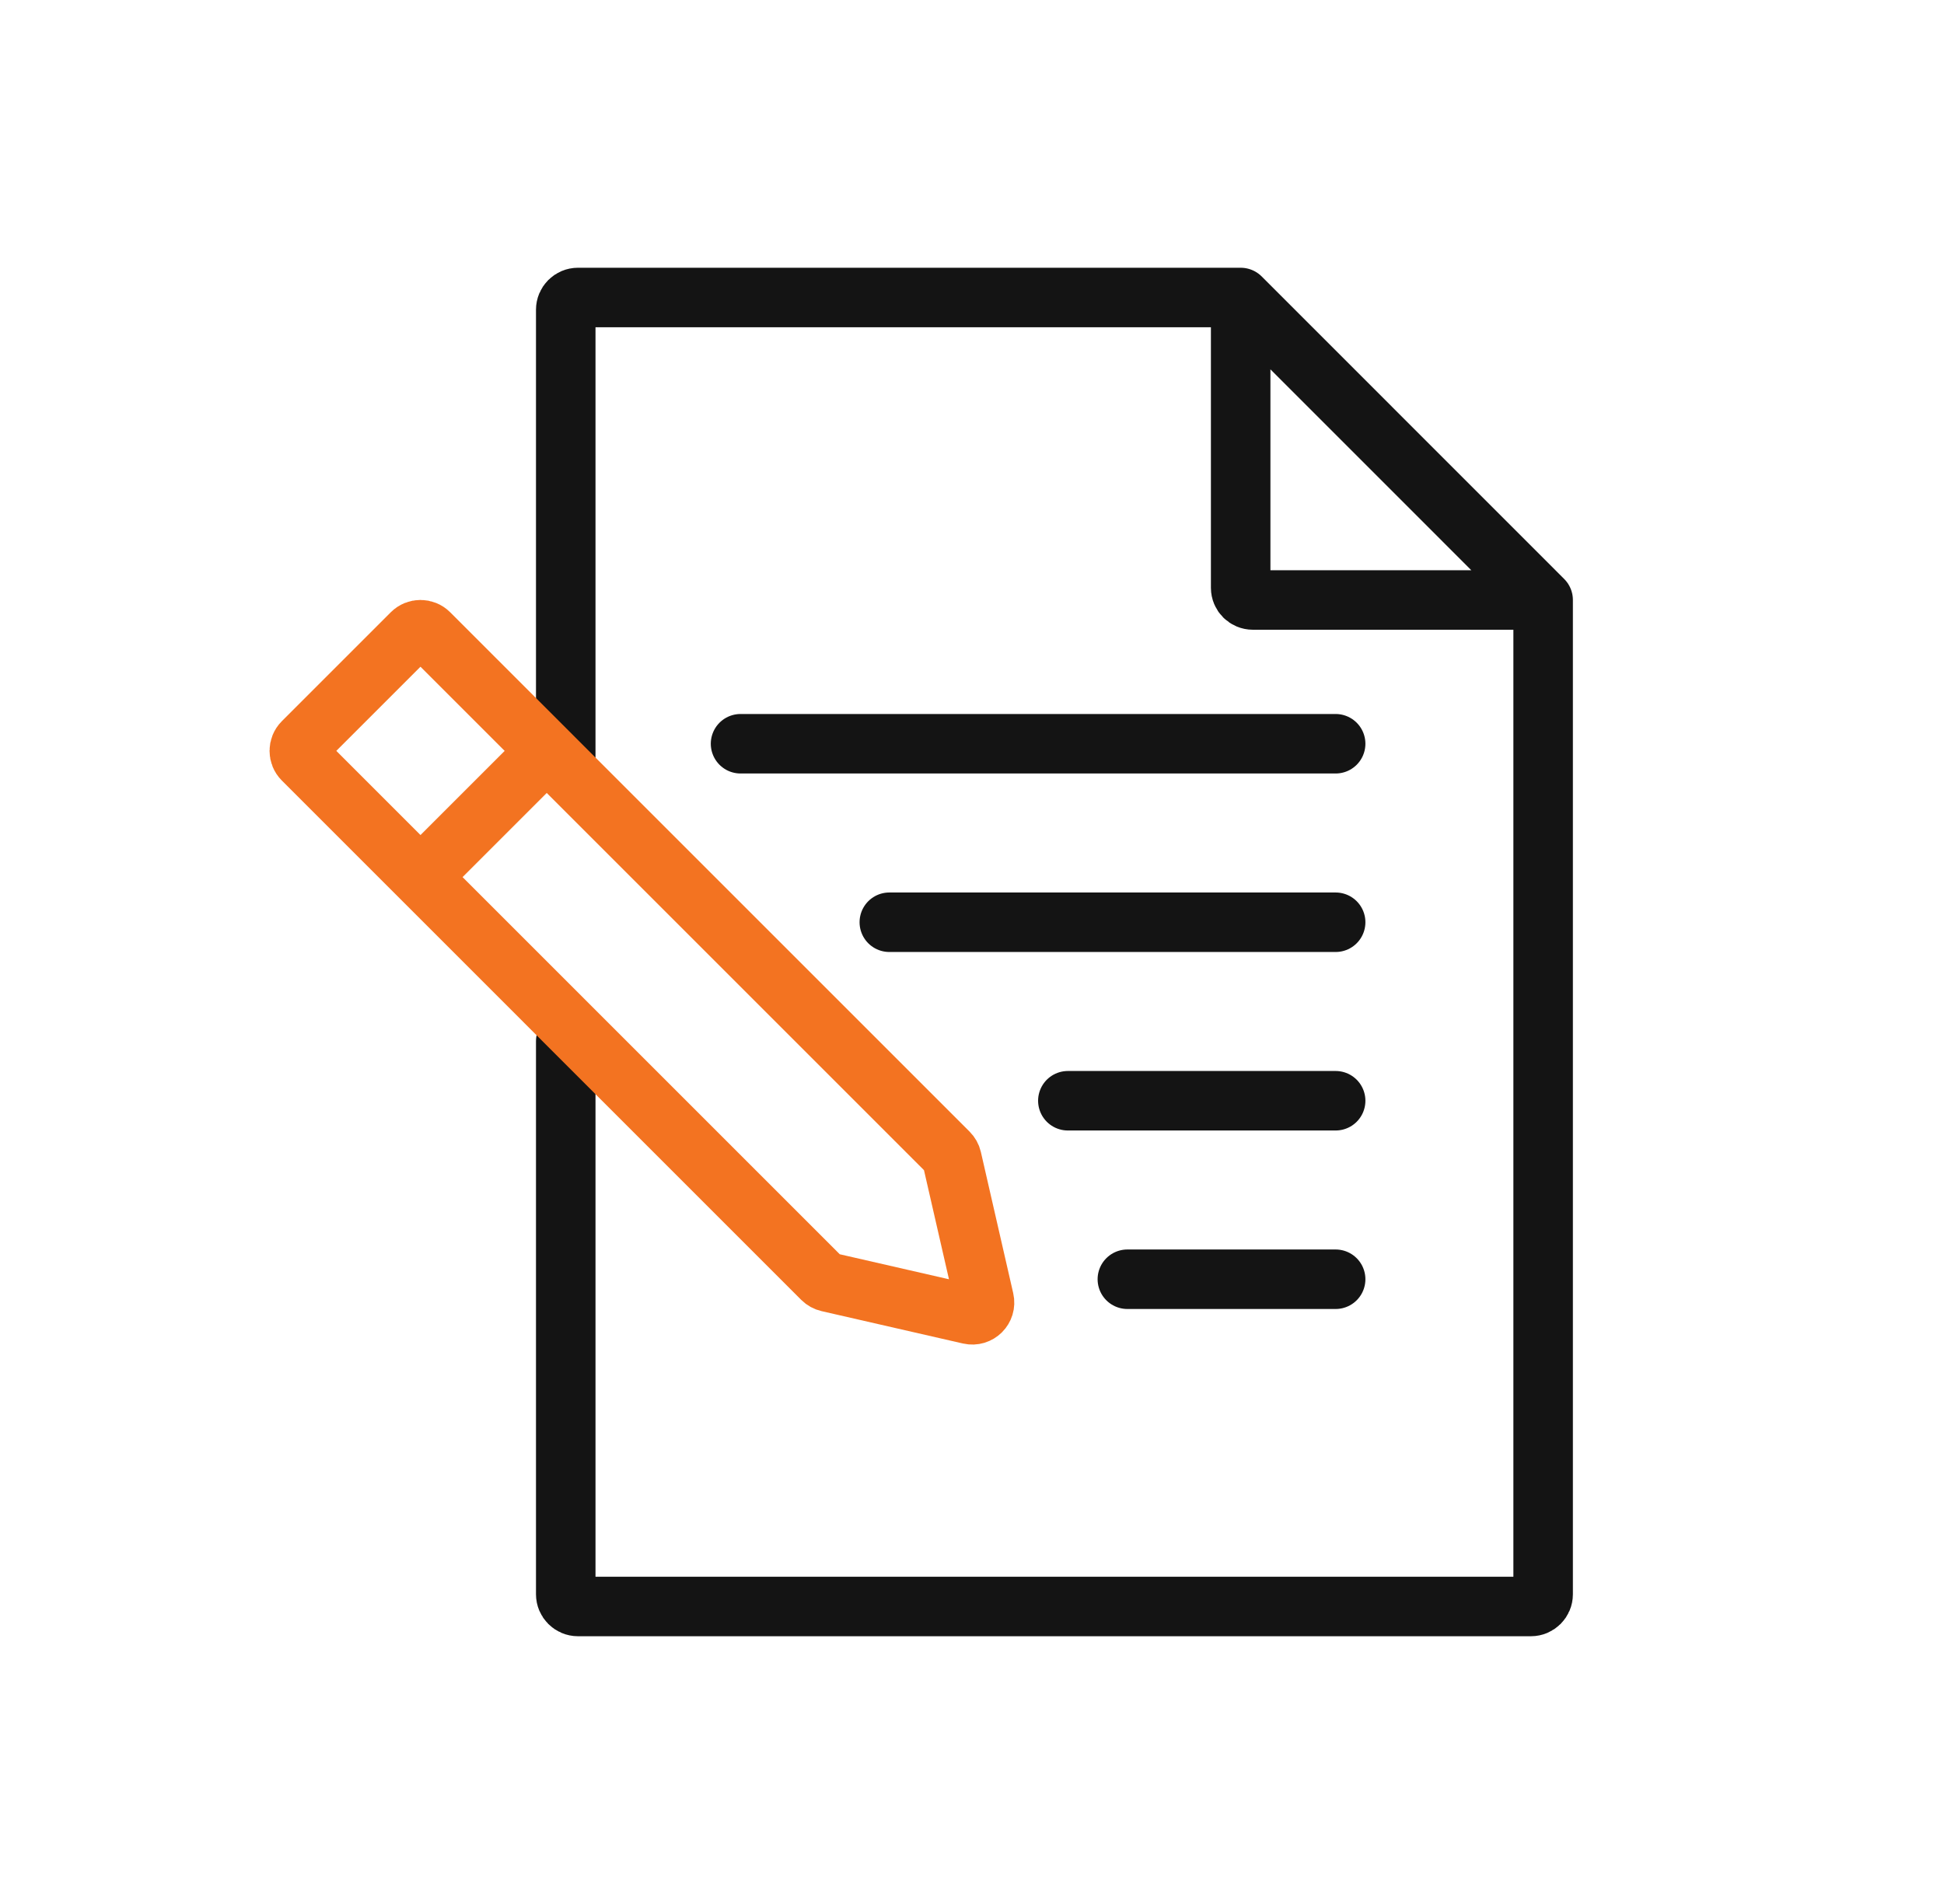
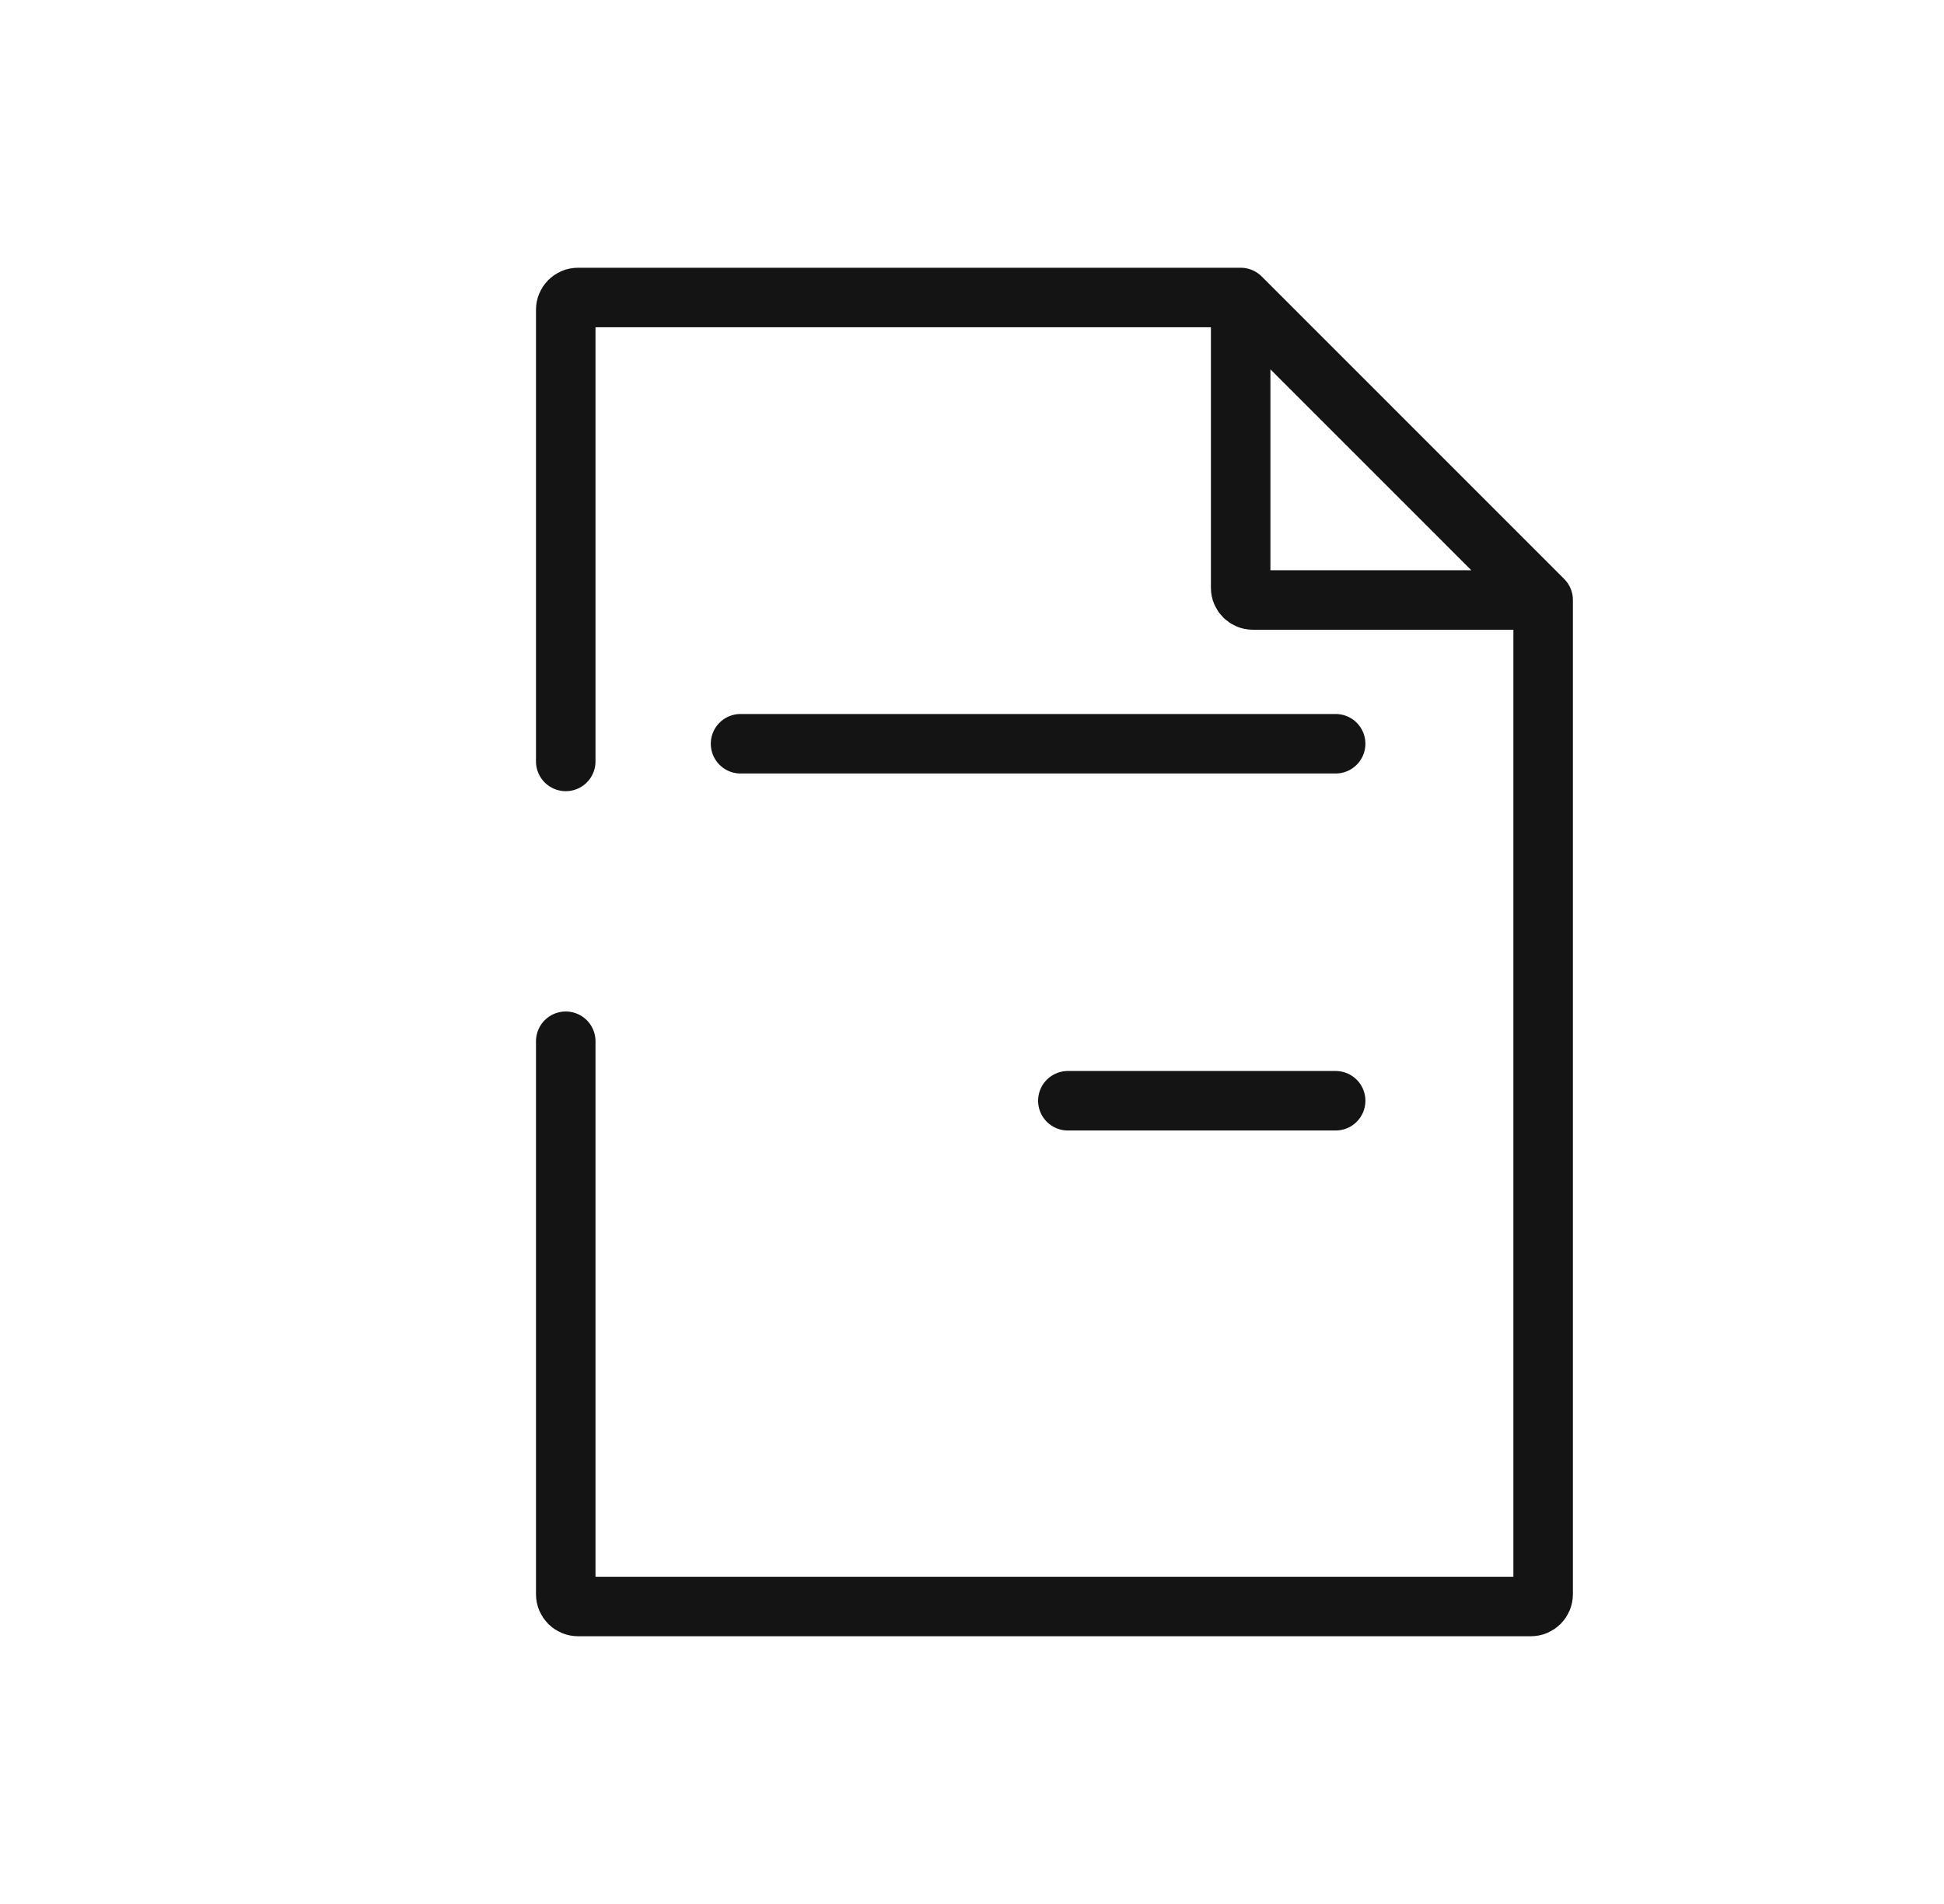
<svg xmlns="http://www.w3.org/2000/svg" width="49" height="48" viewBox="0 0 49 48" fill="none">
-   <path d="M10.598 22.113L13.78 18.931" stroke="#F37321" stroke-width="1.5" />
  <path d="M18.666 18.75H33.666" stroke="#141414" stroke-width="1.5" stroke-linecap="round" />
-   <path d="M22.416 23.25L33.666 23.25" stroke="#141414" stroke-width="1.5" stroke-linecap="round" />
  <path d="M26.916 27.75L33.666 27.75" stroke="#141414" stroke-width="1.5" stroke-linecap="round" />
-   <path d="M28.416 32.25L33.666 32.25" stroke="#141414" stroke-width="1.5" stroke-linecap="round" />
  <path d="M14.26 19.196V7.808C14.26 7.638 14.398 7.5 14.568 7.5H31.272M31.272 7.5L38.896 15.126M31.272 7.5V14.819C31.272 14.989 31.41 15.126 31.58 15.126H38.896M38.896 15.126V40.192C38.896 40.362 38.758 40.5 38.588 40.5H26.369H14.568C14.398 40.5 14.26 40.362 14.26 40.192V26.25" stroke="#141414" stroke-width="1.5" stroke-linecap="round" />
-   <path d="M7.634 19.147C7.514 19.027 7.514 18.832 7.634 18.712L10.381 15.965C10.501 15.845 10.696 15.845 10.816 15.965L23.909 29.059C23.95 29.1 23.979 29.151 23.992 29.207L24.808 32.77C24.859 32.992 24.66 33.19 24.439 33.139L20.876 32.323C20.82 32.31 20.768 32.282 20.727 32.241L7.634 19.147Z" stroke="#F37321" stroke-width="1.5" />
</svg>